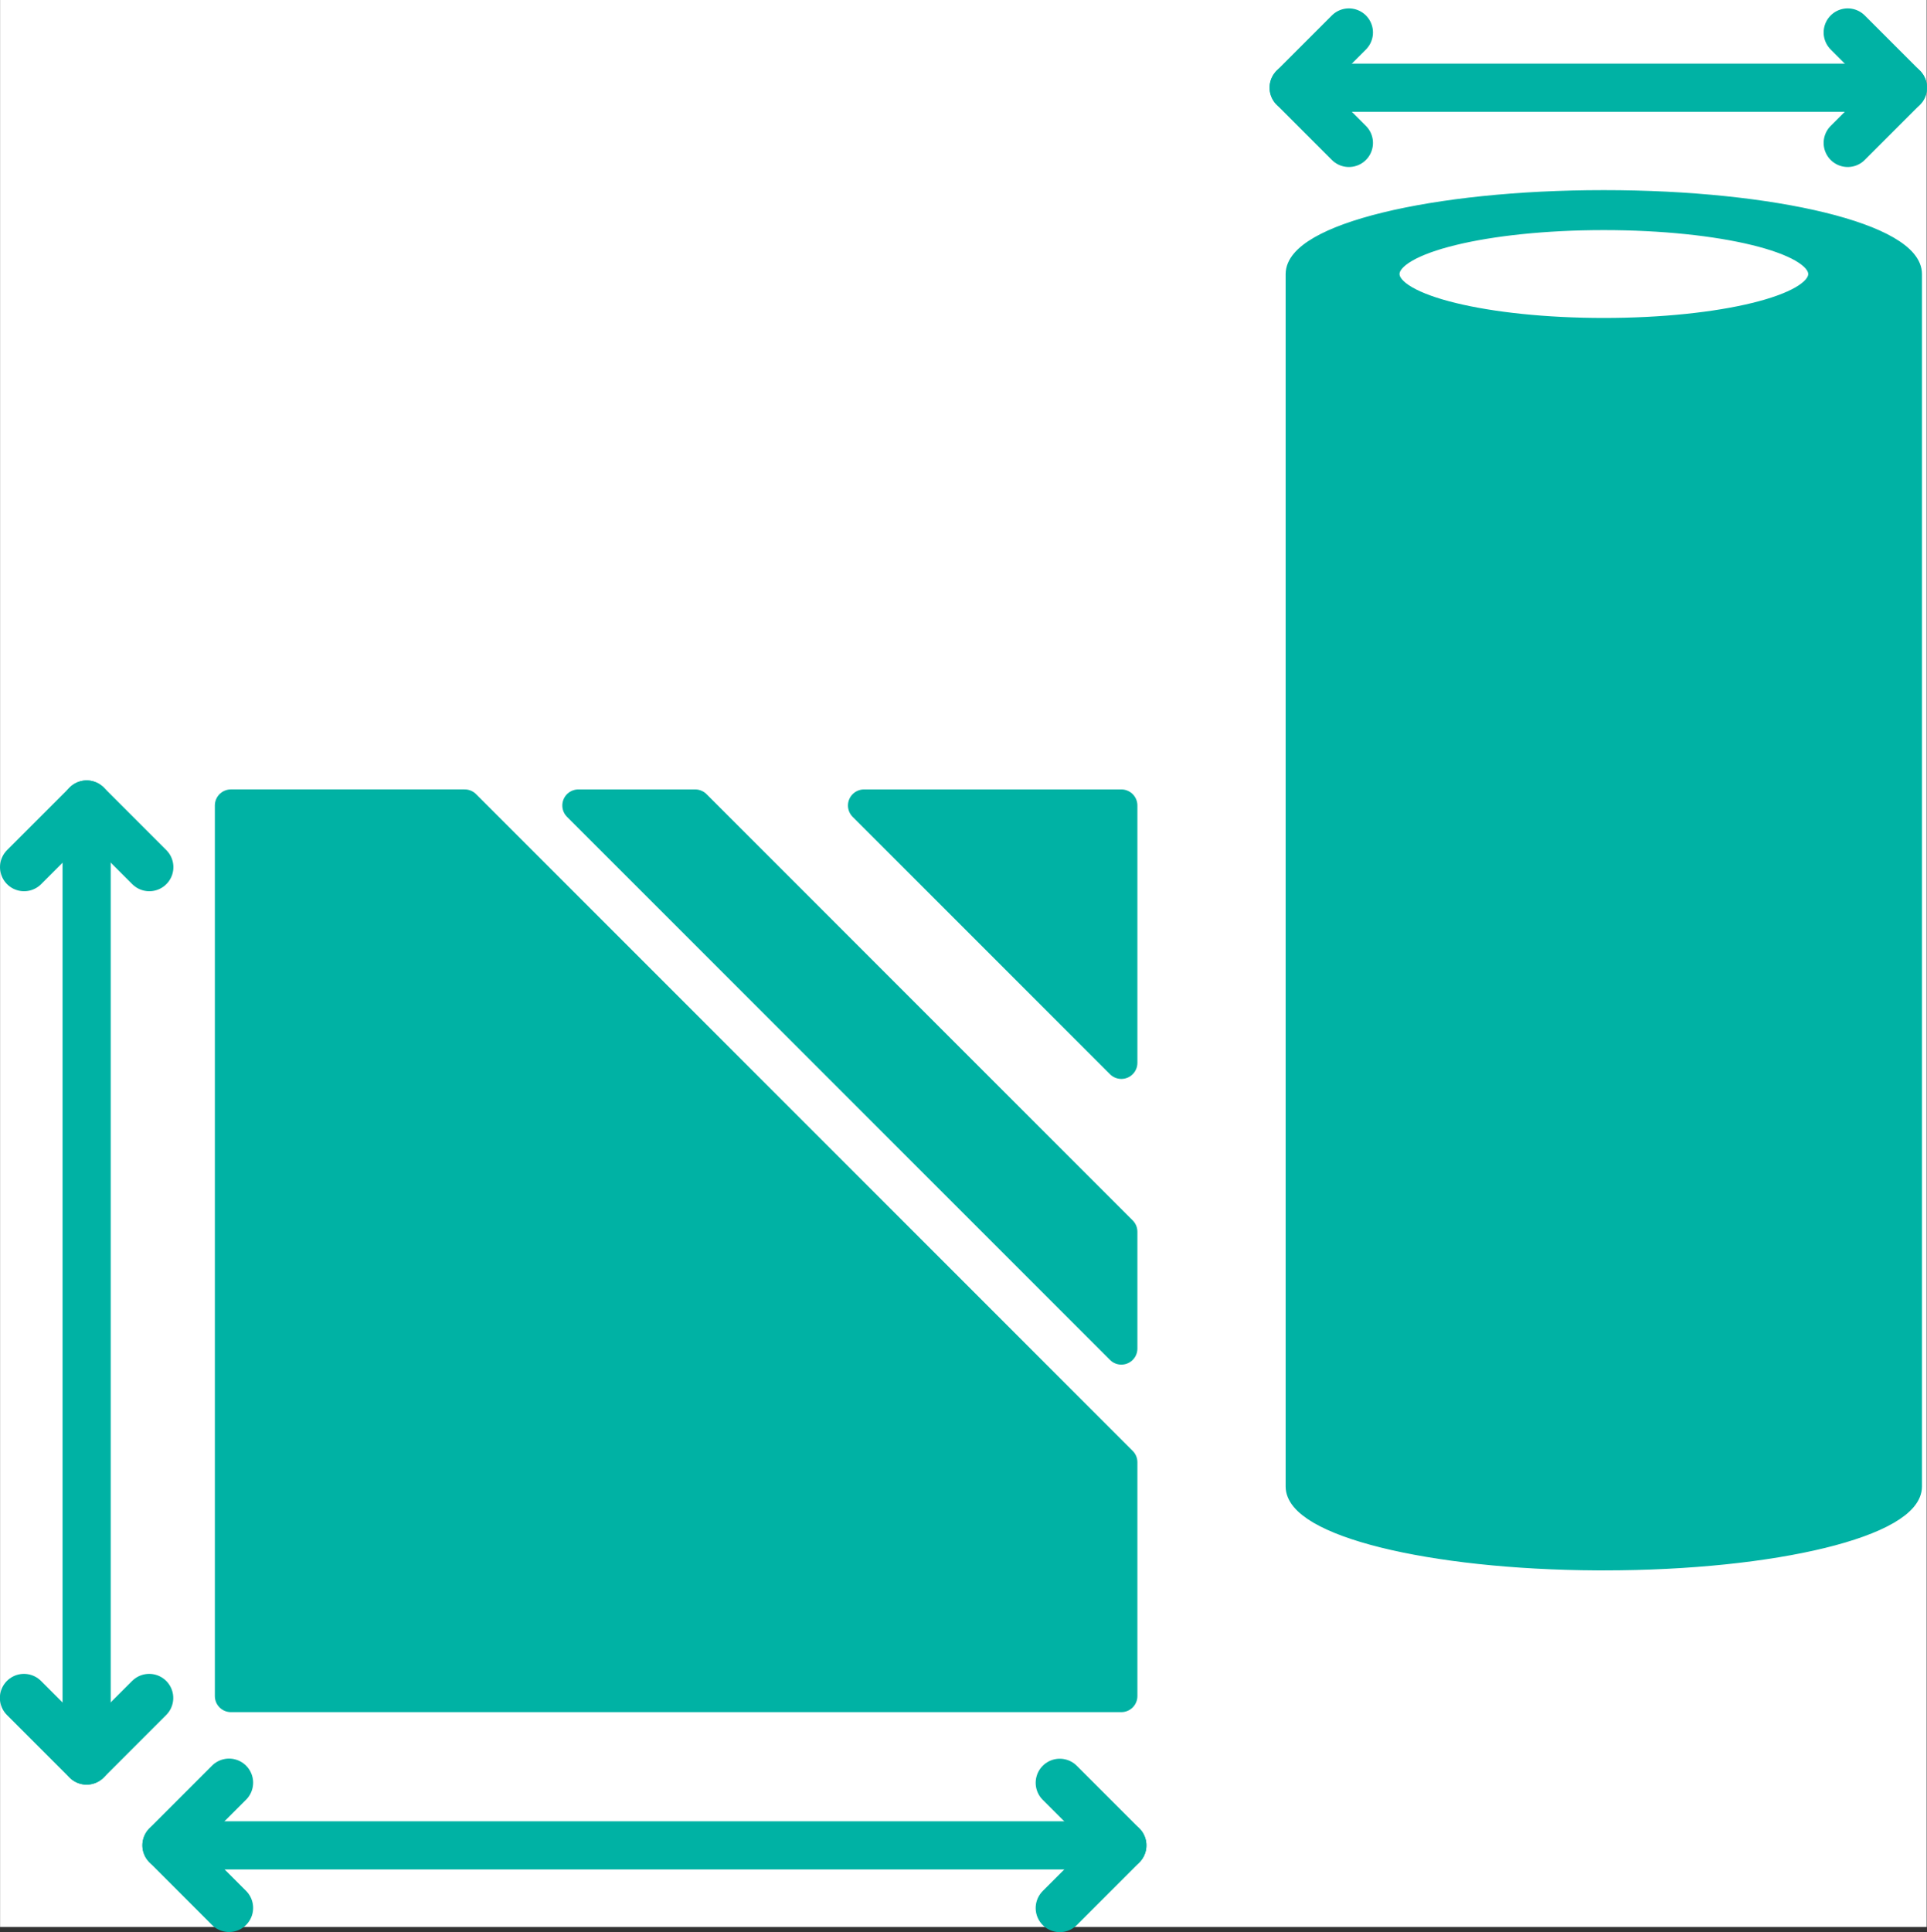
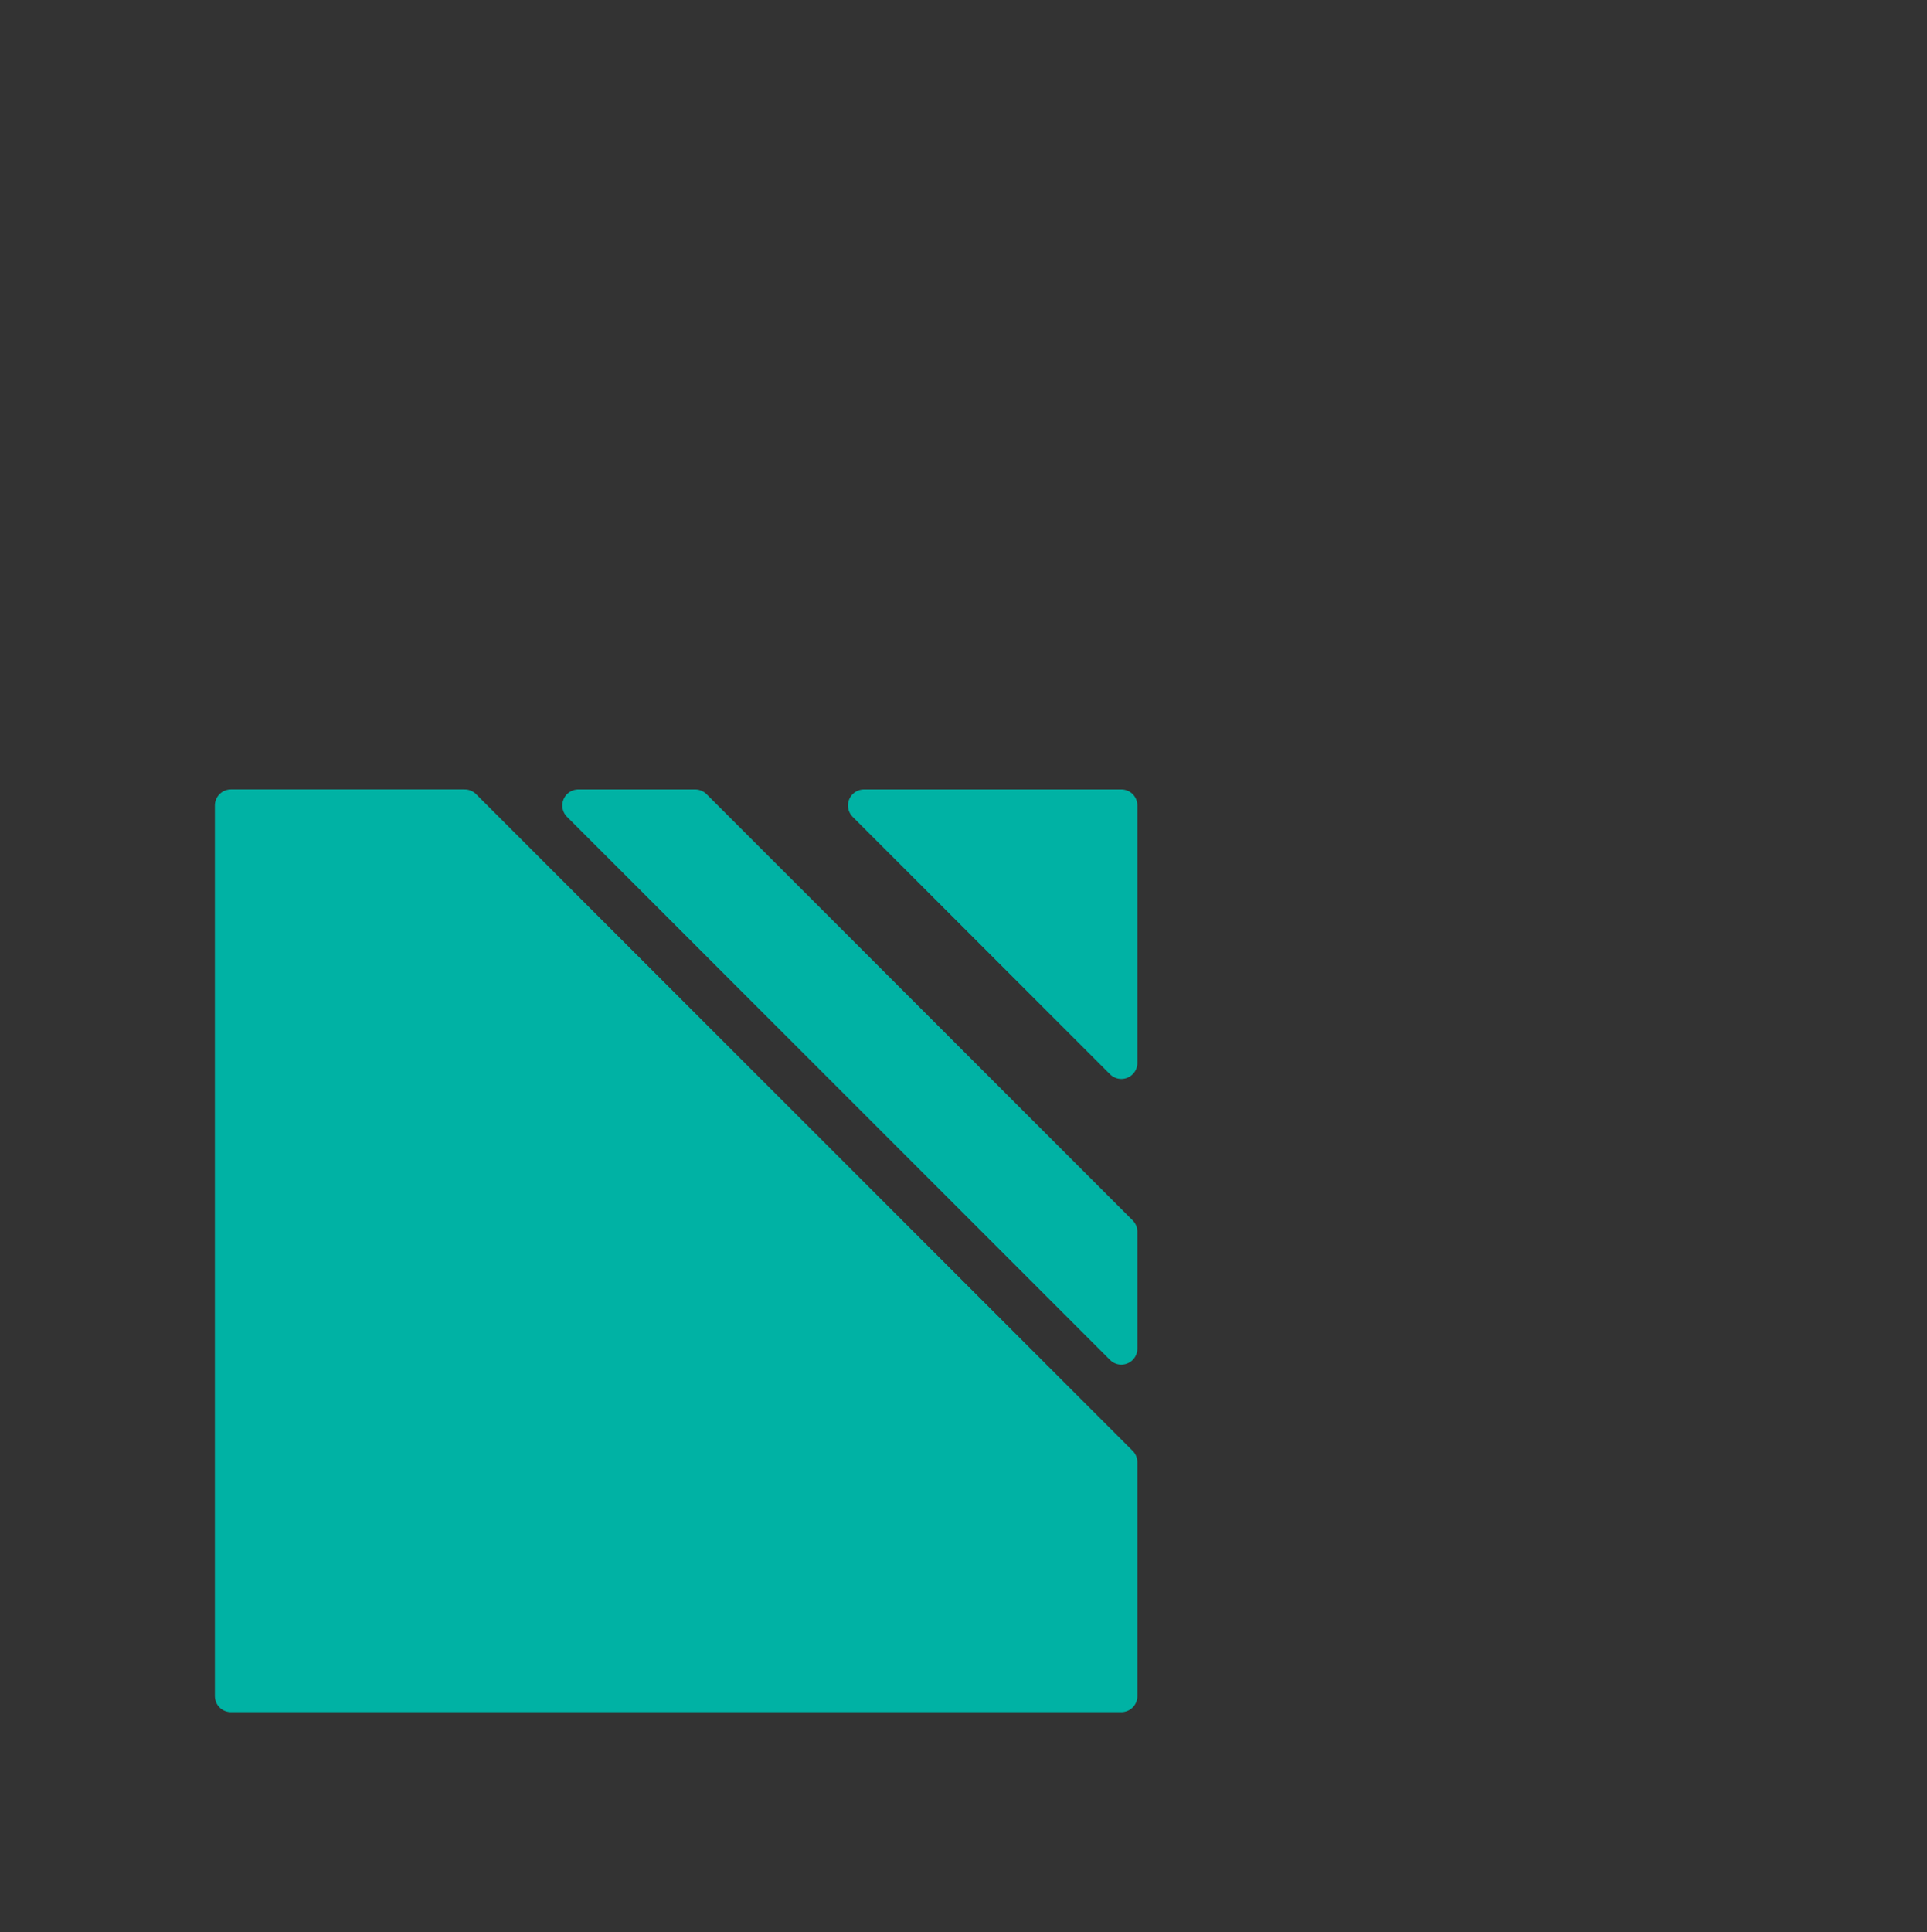
<svg xmlns="http://www.w3.org/2000/svg" width="120.027" height="120.316" viewBox="0 0 120.027 120.316">
  <rect x="0" y="0" width="120.027" height="120.316" fill="#333333" stroke="none" />
  <defs>
    <clipPath id="clip-path">
-       <rect id="長方形_1355" data-name="長方形 1355" width="120.027" height="120.315" fill="none" />
-     </clipPath>
+       </clipPath>
  </defs>
  <g id="グループ_6840" data-name="グループ 6840" transform="translate(0 0.001)">
-     <rect id="長方形_1354" data-name="長方形 1354" width="120.001" height="120.001" transform="translate(0.005 -0.001)" fill="#fff" />
    <g id="グループ_6837" data-name="グループ 6837">
      <g id="グループ_6836" data-name="グループ 6836" clip-path="url(#clip-path)">
-         <line id="線_251" data-name="線 251" y2="59.534" transform="translate(5.396 50.1)" fill="none" stroke="#00b2a4" stroke-linecap="round" stroke-width="3" />
        <path id="パス_1768" data-name="パス 1768" d="M1.5,54l3.9-3.9,3.9,3.9" fill="none" stroke="#00b2a4" stroke-linecap="round" stroke-linejoin="round" stroke-width="3" />
        <path id="パス_1769" data-name="パス 1769" d="M9.292,105.739l-3.9,3.9-3.9-3.9" fill="none" stroke="#00b2a4" stroke-linecap="round" stroke-linejoin="round" stroke-width="3" />
        <line id="線_252" data-name="線 252" x1="59.534" transform="translate(10.371 114.919)" fill="none" stroke="#00b2a4" stroke-linecap="round" stroke-width="3" />
        <path id="パス_1770" data-name="パス 1770" d="M66.009,111.023l3.9,3.9-3.9,3.9" fill="none" stroke="#00b2a4" stroke-linecap="round" stroke-linejoin="round" stroke-width="3" />
        <path id="パス_1771" data-name="パス 1771" d="M14.267,118.815l-3.9-3.9,3.9-3.9" fill="none" stroke="#00b2a4" stroke-linecap="round" stroke-linejoin="round" stroke-width="3" />
        <line id="線_253" data-name="線 253" x1="37.948" transform="translate(80.579 5.46)" fill="none" stroke="#00b2a4" stroke-linecap="round" stroke-width="3" />
-         <path id="パス_1772" data-name="パス 1772" d="M115.089,2.021l3.439,3.439L115.089,8.9" fill="none" stroke="#00b2a4" stroke-linecap="round" stroke-linejoin="round" stroke-width="3" />
        <path id="パス_1773" data-name="パス 1773" d="M84.018,8.9,80.579,5.46l3.439-3.439" fill="none" stroke="#00b2a4" stroke-linecap="round" stroke-linejoin="round" stroke-width="3" />
      </g>
    </g>
    <path id="パス_1774" data-name="パス 1774" d="M69.845,50.161H53.817L69.845,66.189Zm0,26.546L43.3,50.161H36.025l33.82,33.82Zm0,14.353-40.9-40.9H14.383v55.462H69.845Z" fill="#00b2a4" />
    <path id="パス_1775" data-name="パス 1775" d="M69.845,50.161H53.817L69.845,66.189Zm0,26.546L43.3,50.161H36.025l33.82,33.82Zm0,14.353-40.9-40.9H14.383v55.462H69.845Z" fill="none" stroke="#00b2a4" stroke-linecap="round" stroke-linejoin="round" stroke-width="2" />
    <g id="グループ_6839" data-name="グループ 6839">
      <g id="グループ_6838" data-name="グループ 6838" clip-path="url(#clip-path)">
        <path id="パス_1776" data-name="パス 1776" d="M119.214,24.983V17.065c0-2.61-8.649-4.726-19.318-4.726s-19.317,2.116-19.317,4.726v75.51c0,2.578,8.442,4.67,18.93,4.721v0l.387,0h0c10.668,0,19.318-2.116,19.318-4.725V24.983ZM99.9,13.829c7.306,0,13.228,1.449,13.228,3.236S107.2,20.3,99.9,20.3s-13.227-1.449-13.227-3.236,5.922-3.236,13.227-3.236" fill="#00b2a4" />
-         <path id="パス_1777" data-name="パス 1777" d="M119.214,24.983V17.065c0-2.61-8.649-4.726-19.318-4.726s-19.317,2.116-19.317,4.726v75.51c0,2.578,8.442,4.67,18.93,4.721v0l.387,0h0c10.668,0,19.318-2.116,19.318-4.725V24.983ZM99.9,13.829c7.306,0,13.228,1.449,13.228,3.236S107.2,20.3,99.9,20.3s-13.227-1.449-13.227-3.236S92.591,13.829,99.9,13.829Z" fill="none" stroke="#00b2a4" stroke-linecap="round" stroke-linejoin="round" stroke-width="1" />
      </g>
    </g>
  </g>
</svg>